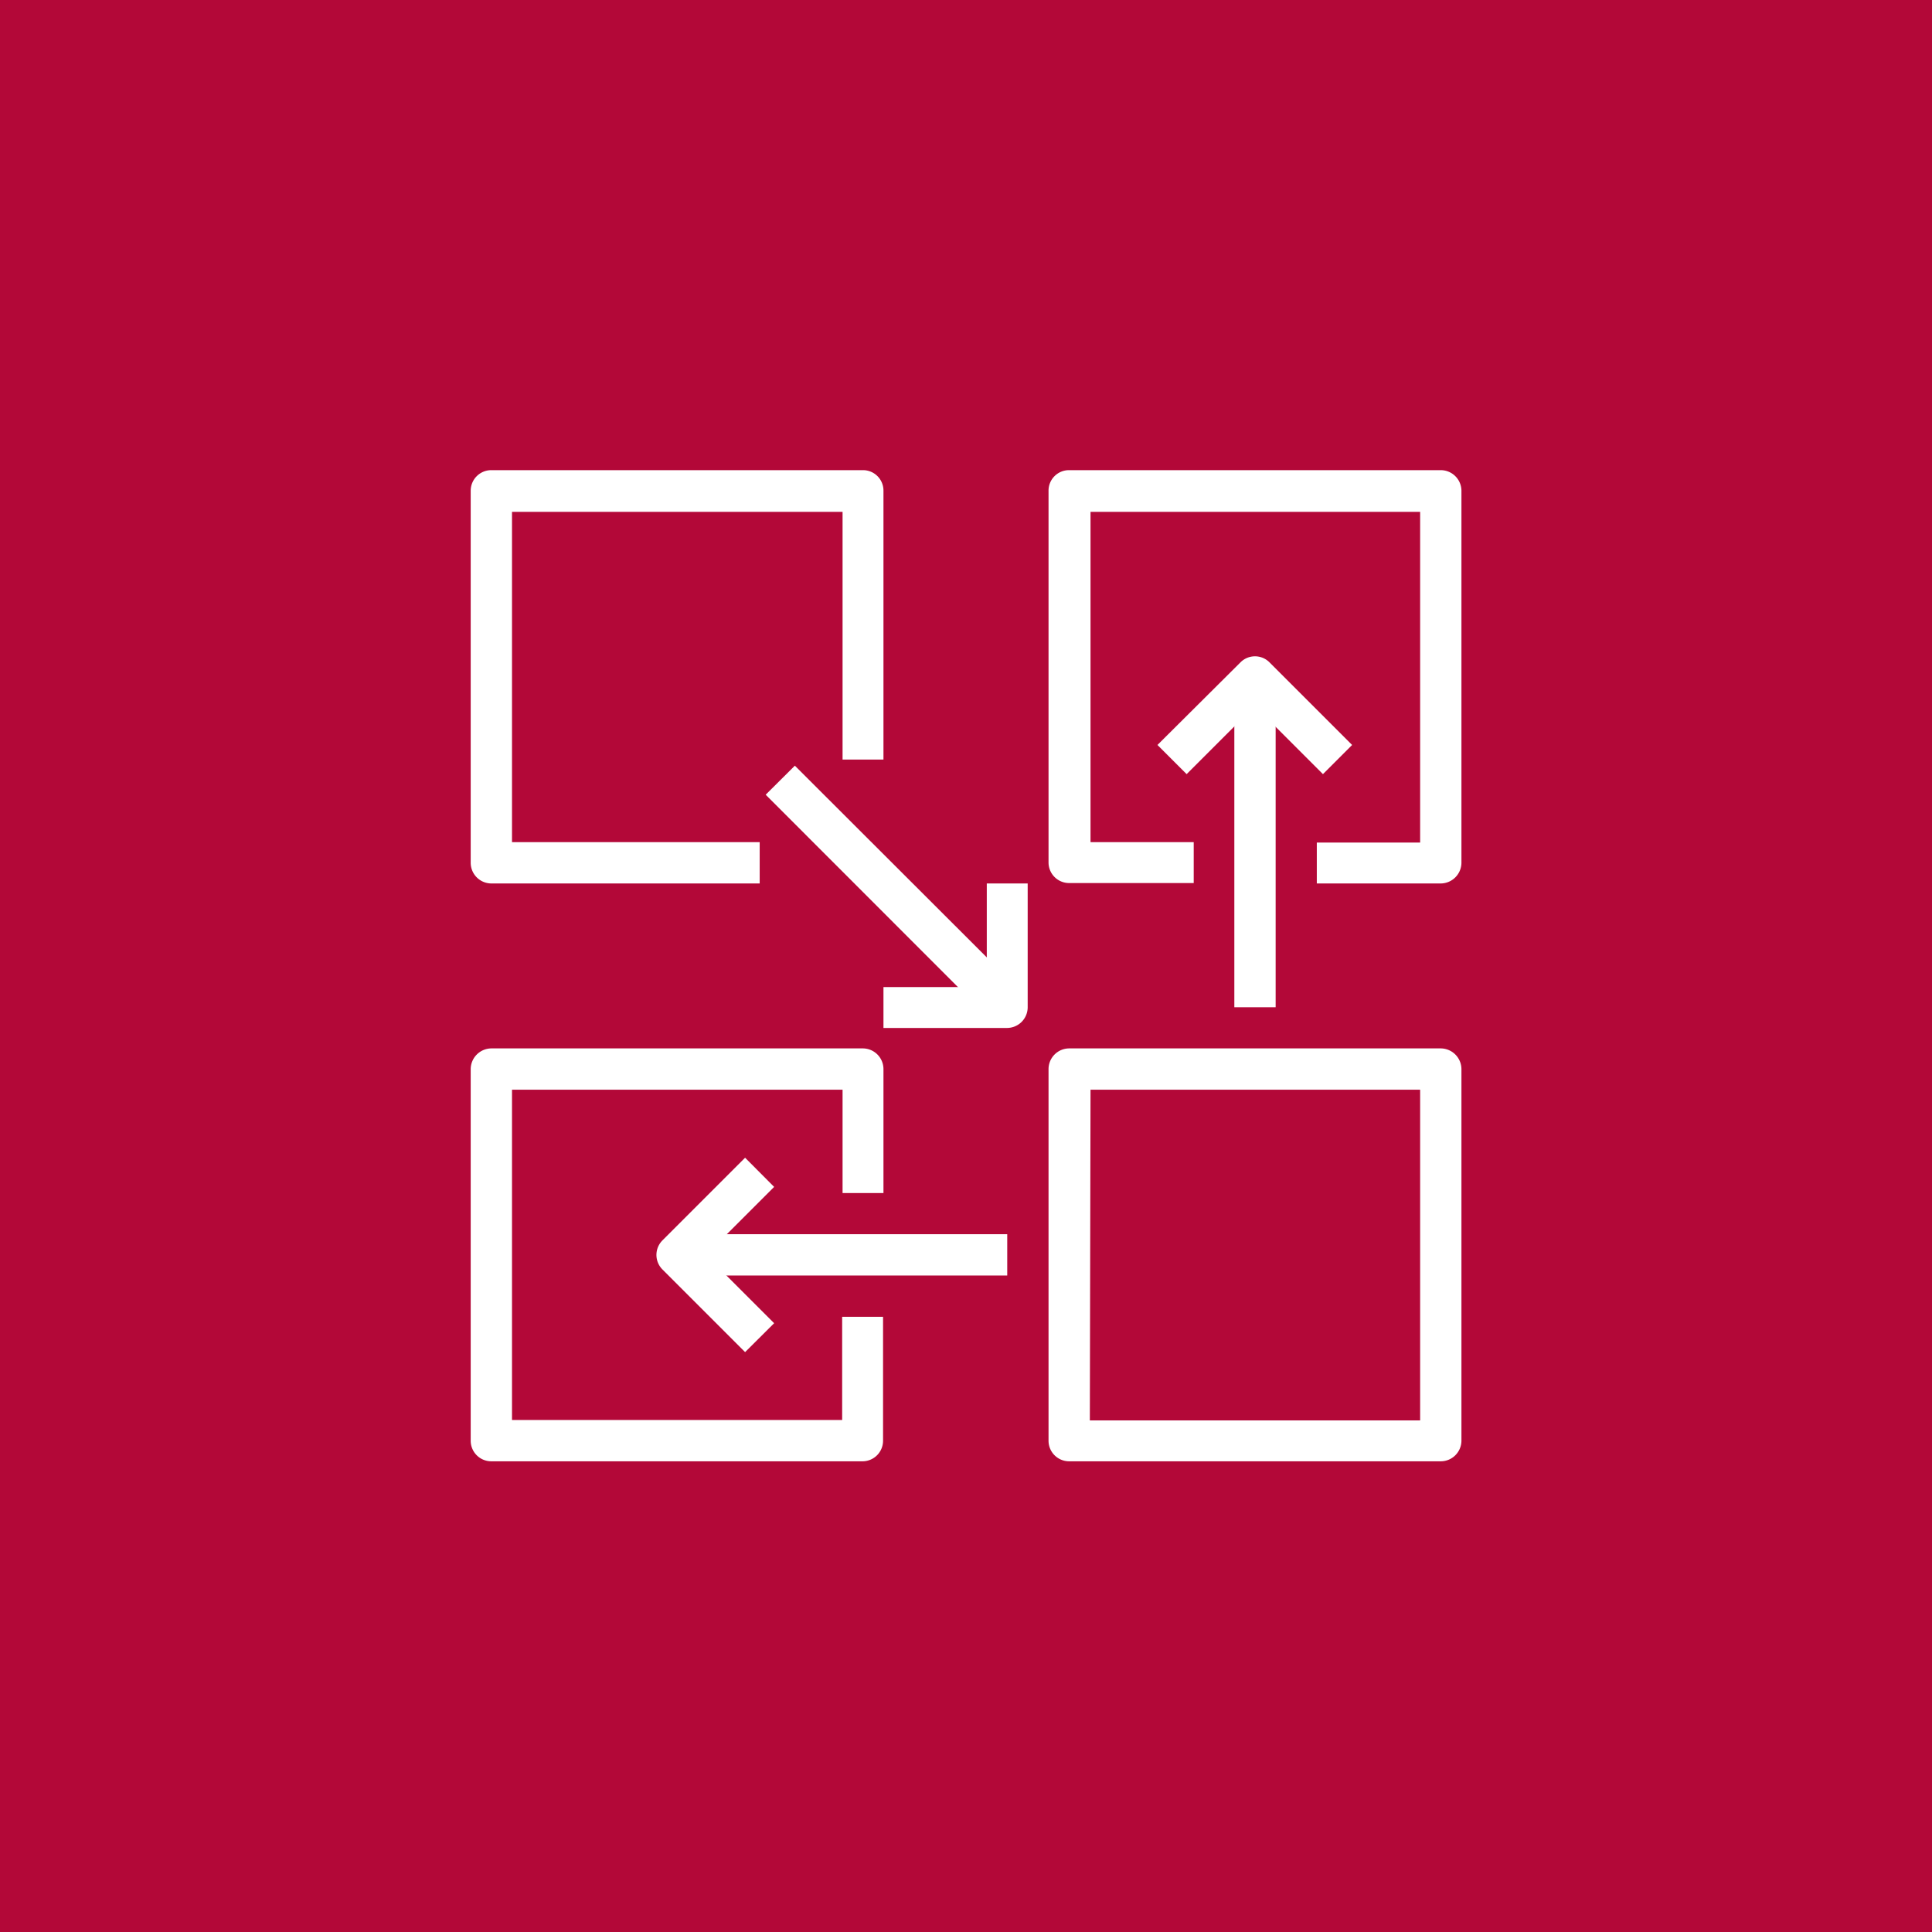
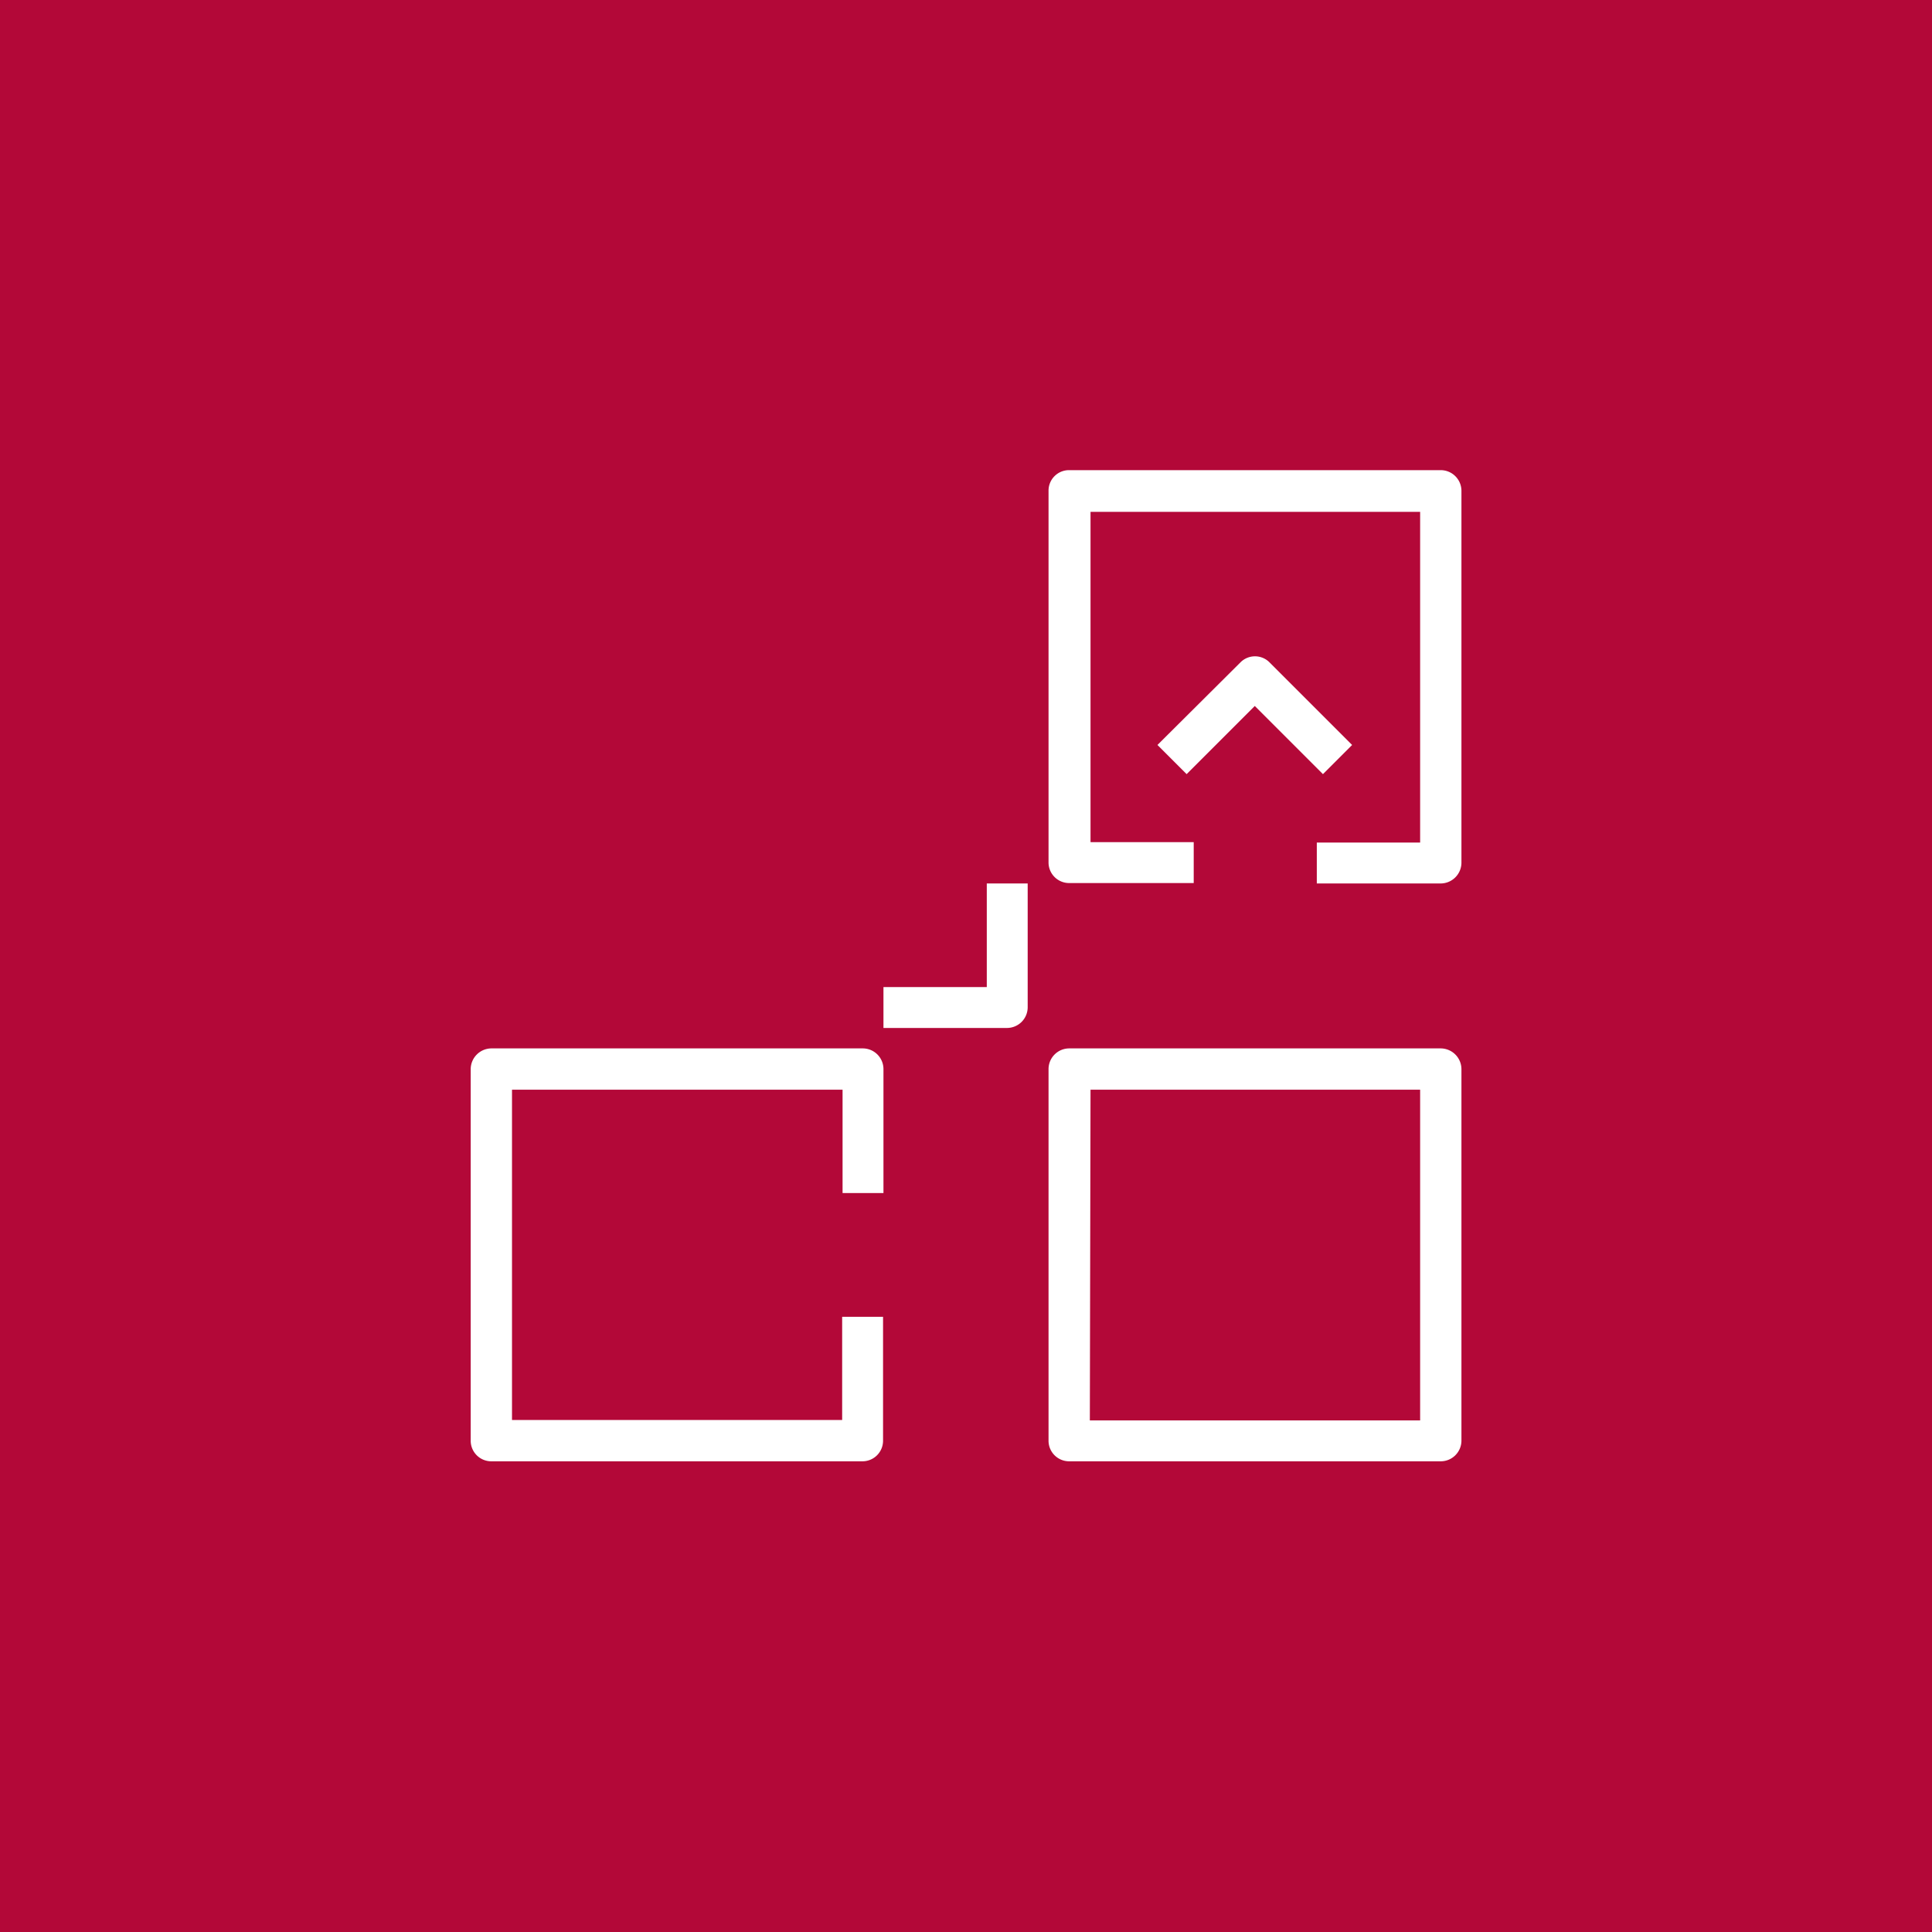
<svg xmlns="http://www.w3.org/2000/svg" id="Calque_2" data-name="Calque 2" viewBox="0 0 141.73 141.73">
  <title>desintegration-erp-transformation-digitale</title>
  <rect width="141.73" height="141.73" style="fill:#b30838" />
  <path d="M105.69,107.2H78.44a1.51,1.51,0,0,1-1.52-1.52V78.43a1.52,1.52,0,0,1,1.52-1.52h27.25a1.53,1.53,0,0,1,1.52,1.52v27.25A1.52,1.52,0,0,1,105.69,107.2Zm-25.74-3h24.23V79.94H80Z" style="fill:#fff" />
  <path d="M105.69,64.81H96.6v-3h7.58V37.55H80V61.78h7.57v3H78.44a1.51,1.51,0,0,1-1.52-1.52V36a1.5,1.5,0,0,1,1.52-1.51h27.25A1.52,1.52,0,0,1,107.21,36V63.29A1.53,1.53,0,0,1,105.69,64.81Z" style="fill:#fff" />
  <path d="M63.29,107.2H36.05a1.51,1.51,0,0,1-1.52-1.52V78.43a1.53,1.53,0,0,1,1.52-1.52H63.29a1.52,1.52,0,0,1,1.52,1.52v9.09h-3V79.94H37.56v24.23H61.78V96.6h3v9.08A1.51,1.51,0,0,1,63.29,107.2Z" style="fill:#fff" />
-   <path d="M55.73,64.81H36.05a1.52,1.52,0,0,1-1.52-1.52V36a1.51,1.51,0,0,1,1.52-1.51H63.29A1.5,1.5,0,0,1,64.81,36V55.72h-3V37.55H37.56V61.78H55.73Z" style="fill:#fff" />
-   <rect x="90.55" y="49.67" width="3.03" height="24.22" style="fill:#fff" />
  <path d="M97.05,56.79l-5-5-5,5-2.14-2.14L91,48.59a1.5,1.5,0,0,1,2.13,0l6.06,6.06Z" style="fill:#fff" />
-   <polygon points="72.82 74.96 56.17 58.3 58.31 56.17 74.97 72.81 72.82 74.96" style="fill:#fff" />
  <path d="M73.89,75.41H64.81v-3h7.58V64.81h3v9.08A1.52,1.52,0,0,1,73.89,75.41Z" style="fill:#fff" />
-   <rect x="49.67" y="90.54" width="24.22" height="3.03" style="fill:#fff" />
-   <path d="M54.66,99.19,48.6,93.13a1.51,1.51,0,0,1,0-2.14l6.06-6.06,2.13,2.14-5,5,5,5Z" style="fill:#fff" />
</svg>